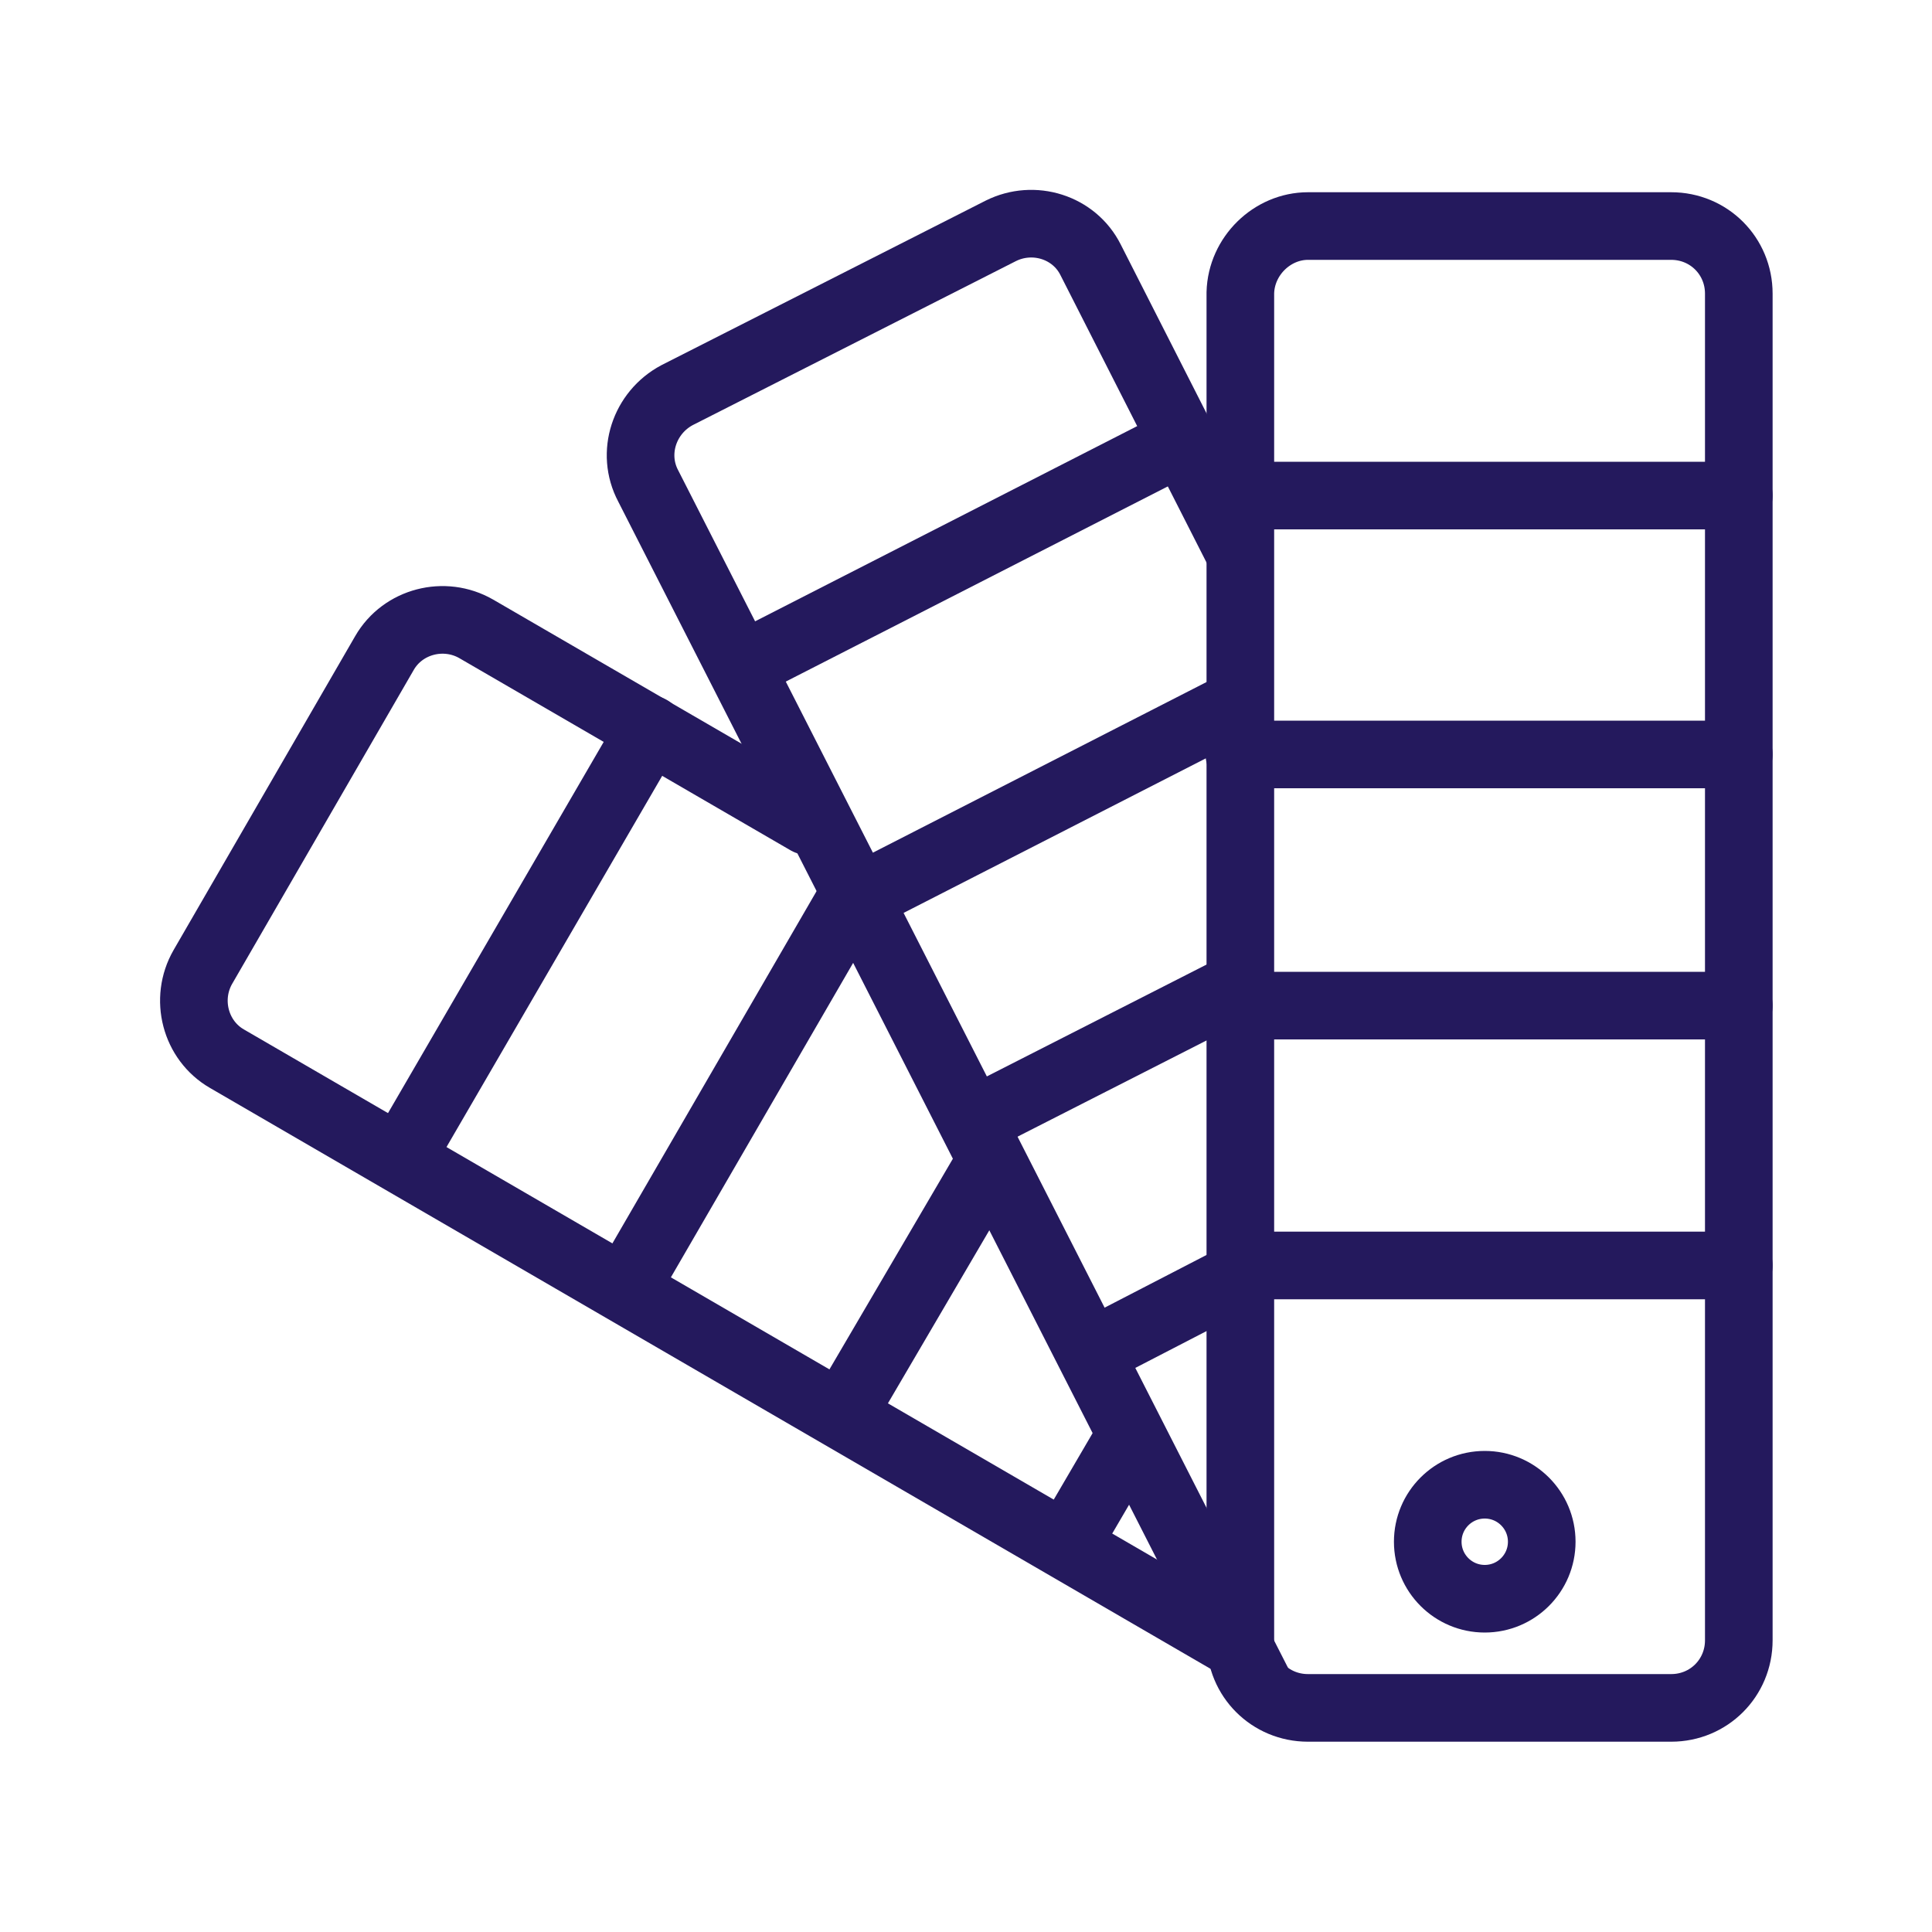
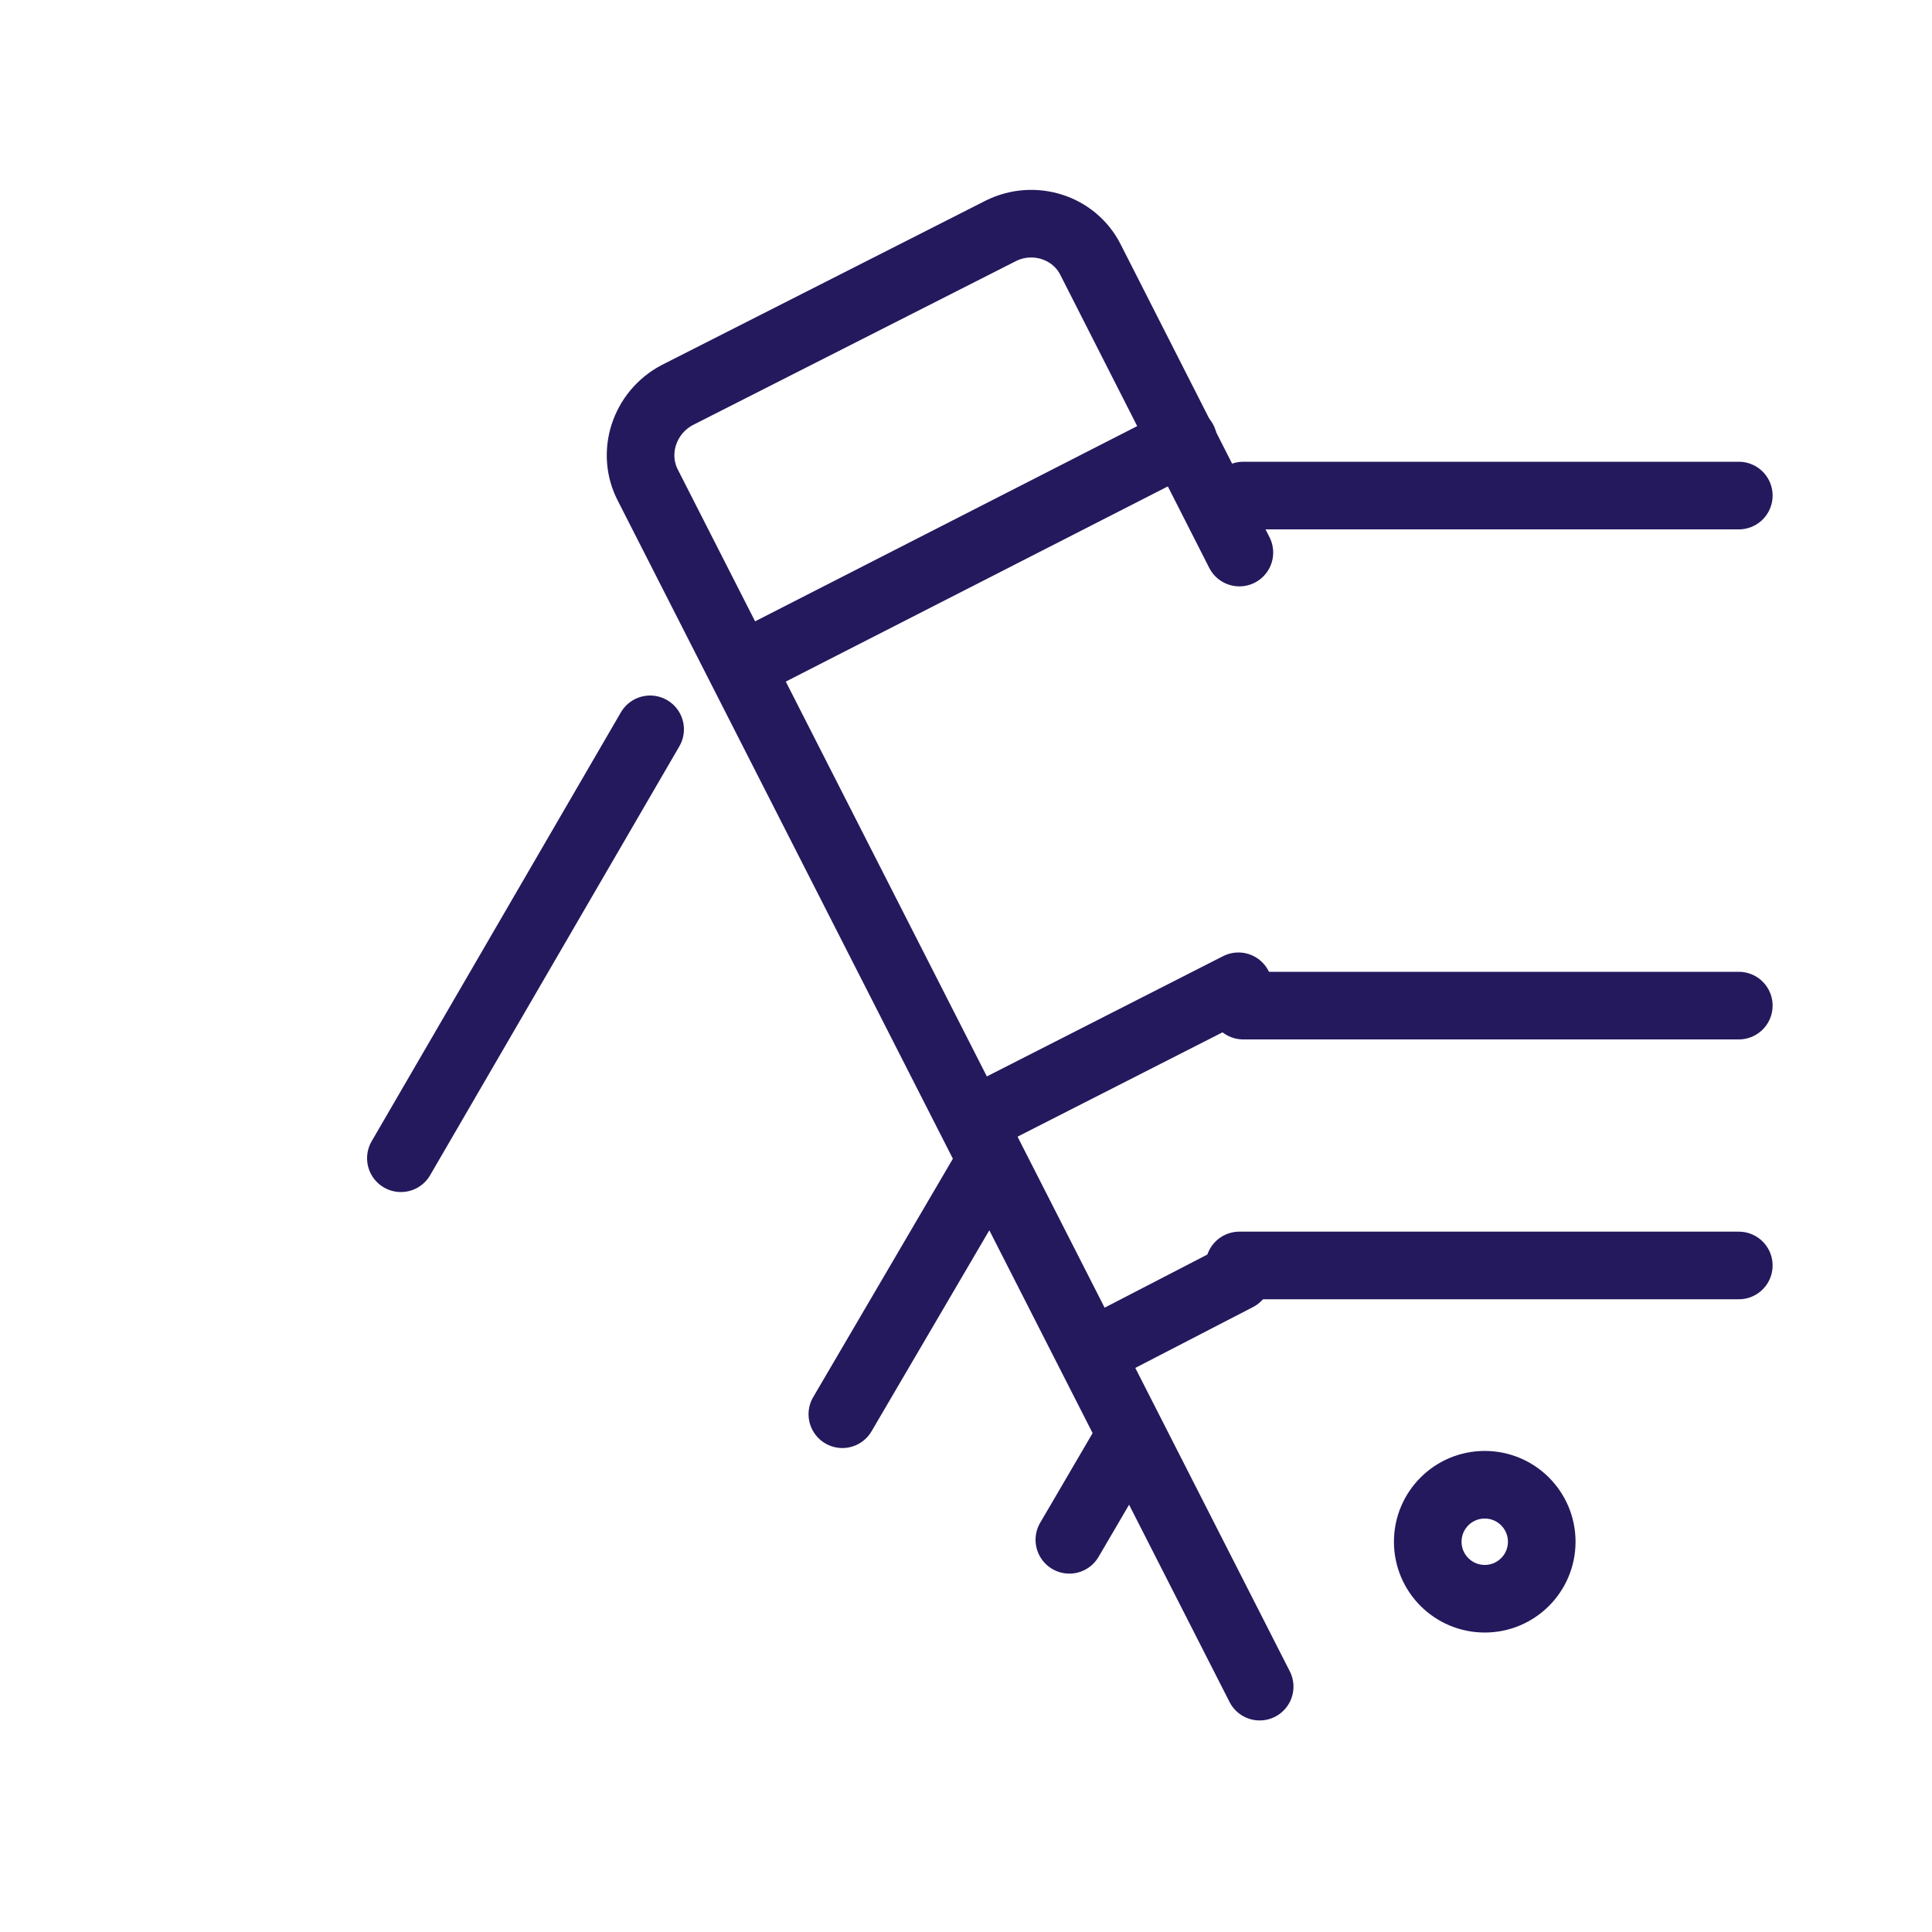
<svg xmlns="http://www.w3.org/2000/svg" version="1.1" id="f35e6365-2039-46f7-926e-5fb5189c71aa" x="0px" y="0px" viewBox="0 0 200 200" style="enable-background:new 0 0 200 200;" xml:space="preserve">
  <style type="text/css">
	.st0{fill:none;stroke:#24195D;stroke-width:7;stroke-linecap:round;stroke-linejoin:round;}
</style>
  <g>
-     <path class="st0" d="M135.4,23.4H173c3.9,0,7,3.1,7,7v139.4c0,3.9-3.1,7-7,7h-37.6c-3.9,0-7-3.1-7-7V30.3   C128.5,26.5,131.7,23.4,135.4,23.4z" />
    <line class="st0" x1="128.3" y1="131" x2="180" y2="131" />
    <line class="st0" x1="128.7" y1="104.1" x2="180" y2="104.1" />
-     <line class="st0" x1="128.3" y1="78.1" x2="180" y2="78.1" />
    <line class="st0" x1="128.7" y1="51.3" x2="180" y2="51.3" />
    <ellipse class="st0" cx="153.7" cy="159.6" rx="5.9" ry="5.9" />
    <path class="st0" d="M130.4,174.6L67.1,50.3c-1.8-3.4-0.4-7.6,3-9.4l33.5-17c3.4-1.7,7.6-0.4,9.3,3l15.4,30.3" />
    <line class="st0" x1="113.4" y1="139.8" x2="128.1" y2="132.2" />
    <line class="st0" x1="100.7" y1="116.1" x2="128.2" y2="102.1" />
-     <line class="st0" x1="88.6" y1="93.1" x2="128.1" y2="72.9" />
    <line class="st0" x1="76.7" y1="69" x2="122.5" y2="45.6" />
-     <path class="st0" d="M128.4,170.5L23.5,109.6c-3.3-1.9-4.4-6.2-2.5-9.5l18.8-32.5l0,0c1.9-3.3,6.2-4.4,9.5-2.5l34.3,19.9" />
    <polyline class="st0" points="110.7,159.4 112.4,156.5 116.2,150  " />
    <line class="st0" x1="87.2" y1="146.4" x2="102.2" y2="120.8" />
-     <line class="st0" x1="64.9" y1="133.1" x2="88.2" y2="92.9" />
    <line class="st0" x1="41.5" y1="119.9" x2="67.3" y2="75.5" />
  </g>
</svg>